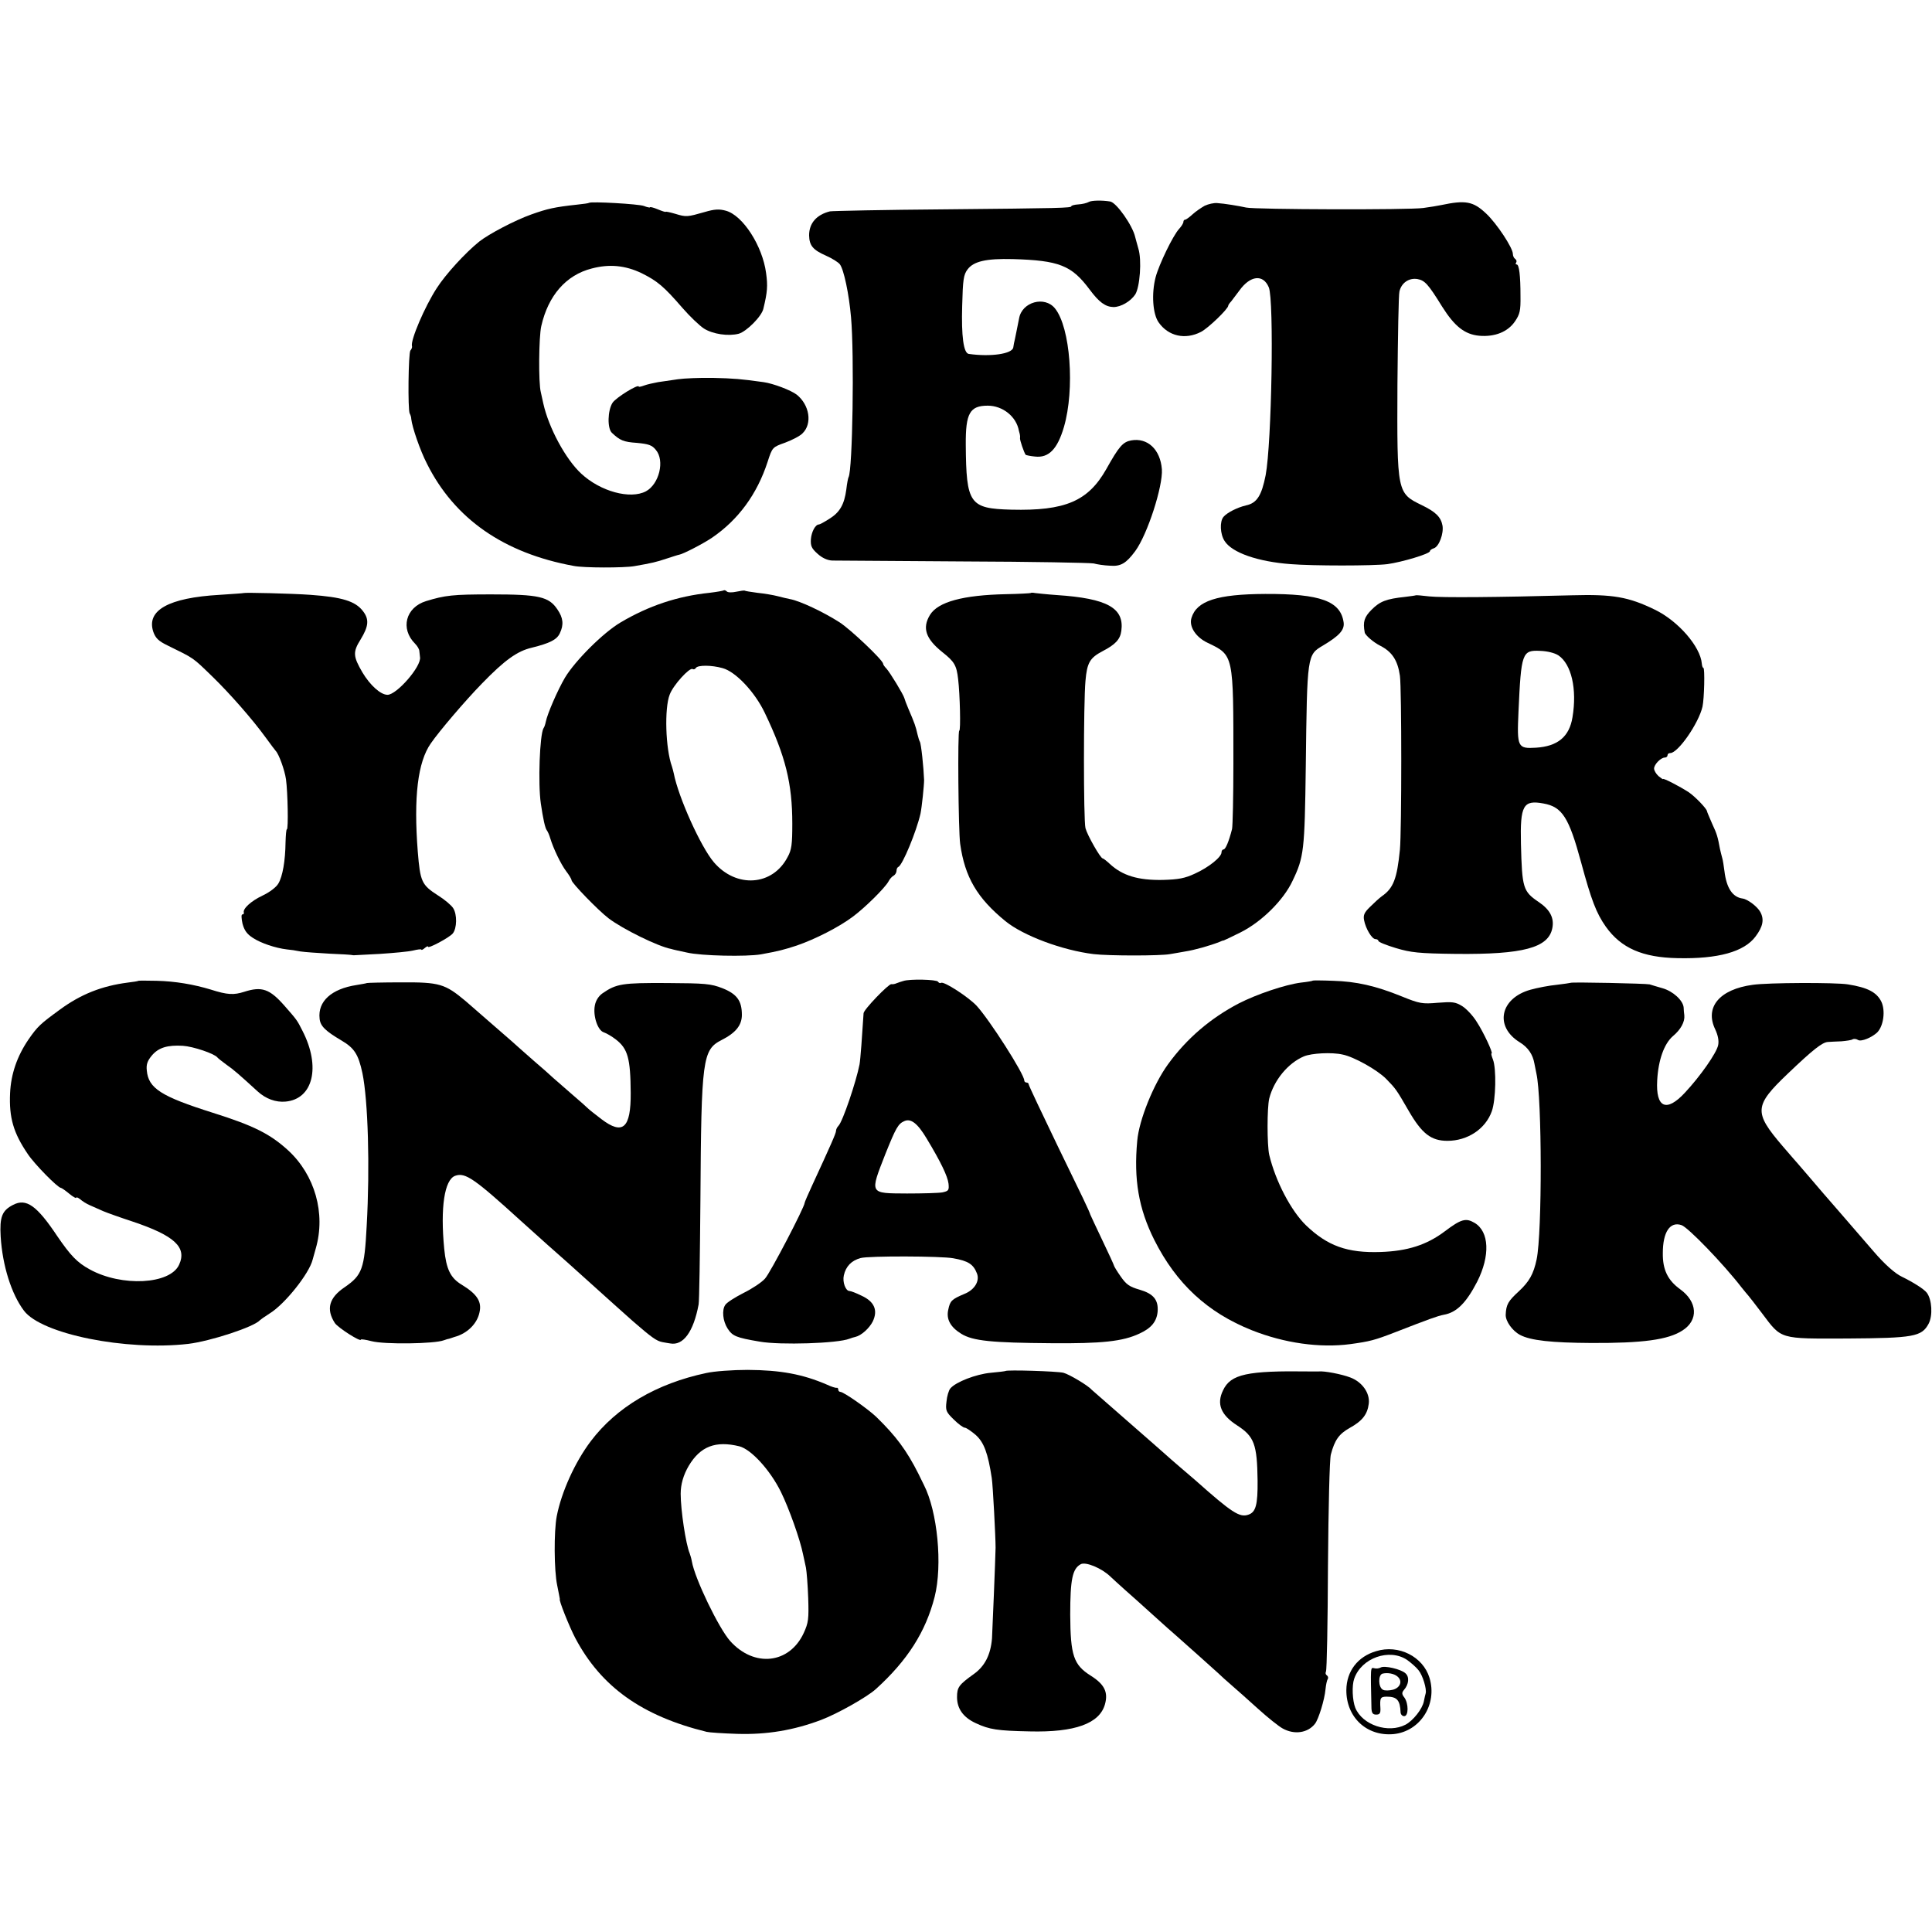
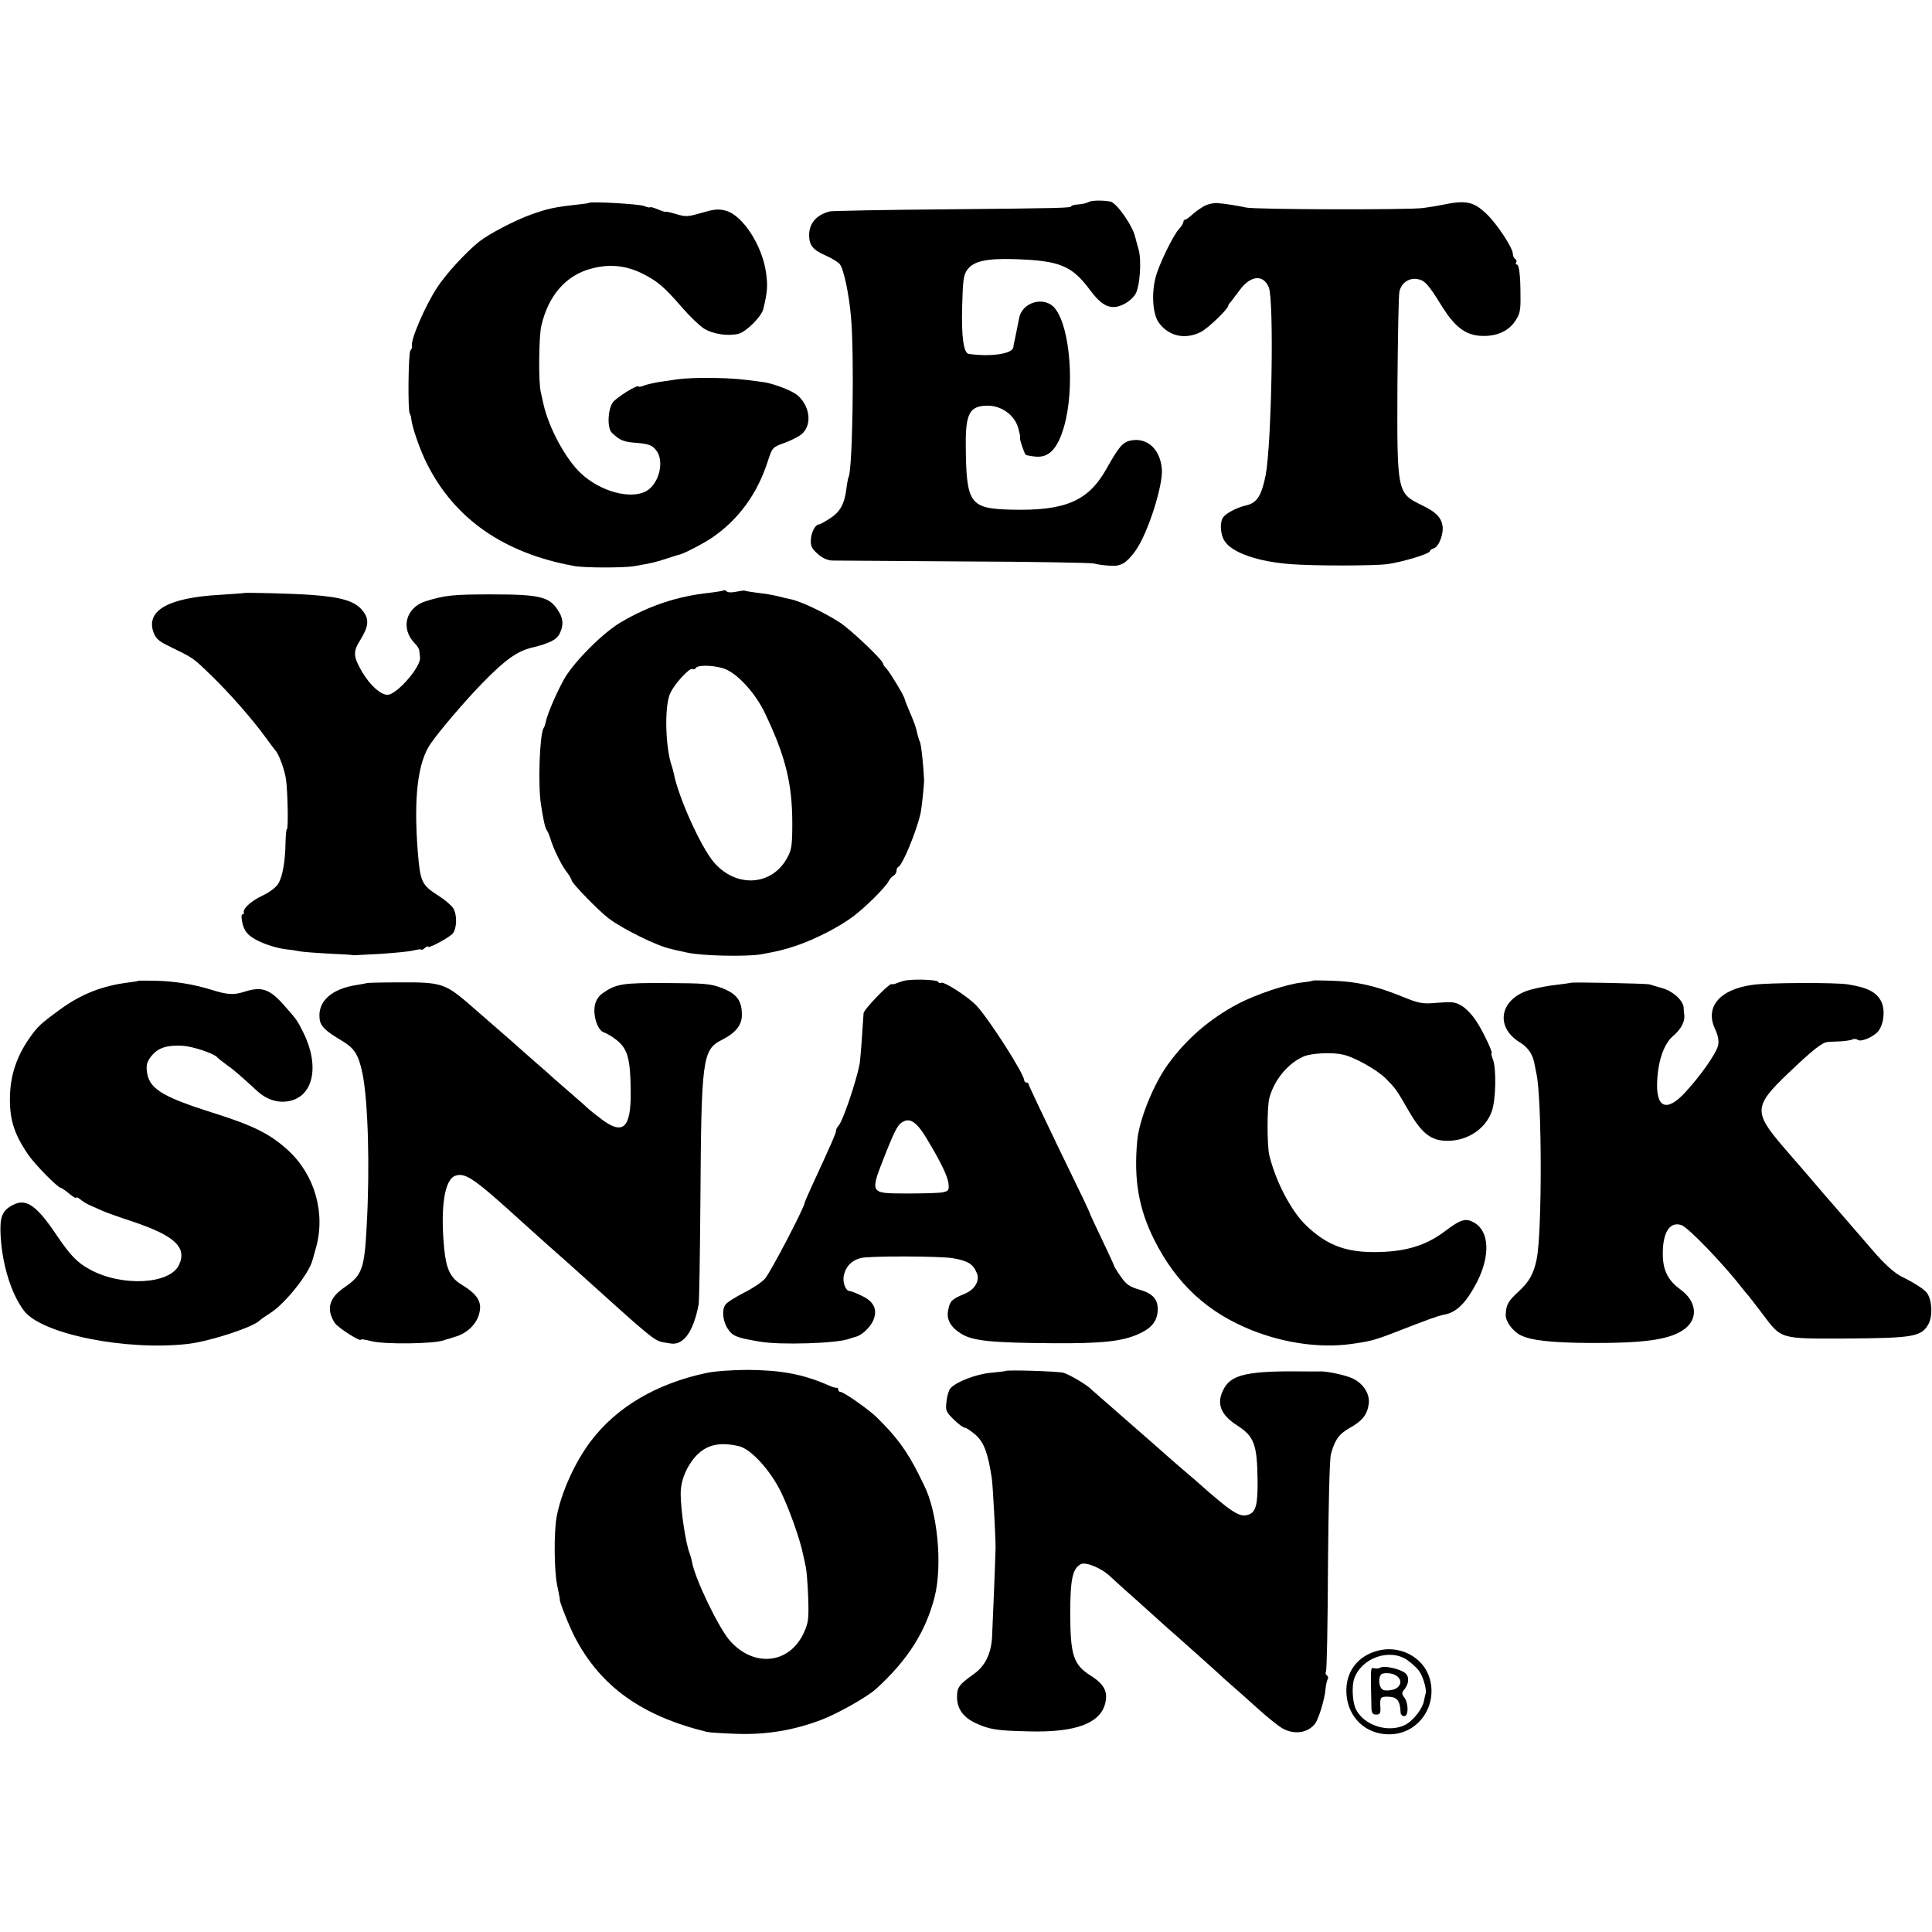
<svg xmlns="http://www.w3.org/2000/svg" version="1.0" width="862pt" height="862pt" viewBox="0 0 862 862" preserveAspectRatio="xMidYMid meet">
  <g transform="translate(0,862) scale(0.1,-0.1)" fill="#000000" stroke="none">
    <path d="M4858 7719 c-9 -5 -29 -10 -47 -11 -17 -1 -31 -5 -31 -8 0 -8 -45 -9 -565 -14 -269 -2 -500 -7 -512 -9 -60 -15 -93 -53 -93 -107 1 -46 17 -65 76 -91 27 -12 54 -29 61 -38 18 -23 41 -133 50 -236 15 -167 7 -684 -11 -714 -2 -3 -7 -28 -10 -55 -9 -67 -29 -102 -76 -131 -22 -14 -42 -25 -46 -25 -16 0 -33 -32 -36 -65 -2 -31 3 -42 30 -66 21 -19 44 -29 65 -30 17 0 282 -2 587 -4 305 -1 566 -6 580 -9 14 -4 46 -9 73 -10 48 -4 72 11 112 65 55 75 124 290 119 365 -7 89 -64 142 -137 129 -37 -7 -54 -26 -111 -128 -81 -143 -183 -187 -424 -181 -186 5 -201 25 -203 290 -1 140 18 174 98 174 67 0 128 -49 139 -112 1 -5 3 -11 4 -15 1 -5 2 -12 1 -17 -2 -8 18 -65 25 -75 2 -2 21 -6 42 -8 61 -7 100 33 129 132 49 168 29 444 -40 529 -46 57 -147 29 -160 -44 -5 -24 -19 -97 -23 -112 -1 -5 -2 -12 -3 -18 -4 -29 -101 -43 -199 -29 -23 4 -33 79 -29 215 3 116 6 138 24 162 27 36 83 49 202 46 207 -6 262 -28 342 -135 43 -58 71 -78 107 -79 33 0 76 25 97 56 21 33 30 154 14 205 -5 19 -12 42 -14 51 -11 51 -84 155 -112 159 -36 6 -83 5 -95 -2z" />
    <path d="M2628 7715 c-2 -2 -25 -5 -53 -8 -101 -11 -132 -18 -205 -44 -73 -26 -189 -87 -232 -121 -62 -50 -149 -145 -189 -207 -54 -83 -118 -233 -111 -259 2 -4 -1 -13 -7 -20 -9 -12 -12 -264 -3 -281 3 -5 7 -16 7 -25 4 -36 39 -139 70 -199 123 -246 343 -399 655 -456 44 -9 224 -9 270 -1 80 14 97 18 145 34 28 9 52 17 55 17 18 3 107 49 147 76 117 80 201 194 248 339 21 65 22 65 78 85 32 12 67 30 78 42 44 43 31 126 -26 172 -26 20 -105 50 -148 56 -99 14 -135 17 -227 19 -58 1 -127 -2 -155 -6 -27 -4 -67 -10 -89 -13 -21 -4 -49 -10 -62 -15 -13 -5 -24 -7 -24 -5 0 14 -102 -49 -117 -72 -22 -34 -24 -114 -3 -134 36 -34 52 -41 112 -45 52 -5 67 -10 84 -31 41 -48 15 -153 -44 -185 -70 -37 -203 -1 -289 79 -70 65 -145 205 -169 313 -4 19 -9 42 -11 50 -11 41 -9 248 2 295 31 137 111 228 225 257 79 21 150 14 223 -21 70 -35 98 -58 182 -155 33 -38 76 -79 96 -92 40 -25 108 -35 155 -23 35 10 103 78 110 112 18 74 20 102 12 159 -16 121 -104 258 -180 278 -29 8 -50 7 -94 -6 -77 -22 -82 -23 -131 -8 -24 7 -43 11 -43 9 0 -2 -16 3 -35 11 -19 8 -35 12 -35 9 0 -2 -12 0 -27 6 -23 9 -237 21 -245 14z" />
    <path d="M5375 7702 c-16 -9 -41 -26 -55 -39 -13 -12 -28 -23 -32 -23 -5 0 -8 -5 -8 -10 0 -6 -9 -20 -19 -31 -27 -29 -90 -159 -105 -216 -19 -73 -13 -165 14 -202 43 -61 118 -78 188 -42 32 16 122 103 122 117 0 3 6 12 13 19 6 8 23 30 37 49 48 67 106 74 131 14 24 -56 13 -695 -14 -838 -18 -91 -39 -125 -88 -135 -38 -9 -84 -32 -100 -51 -18 -21 -15 -78 5 -108 33 -52 148 -92 295 -103 98 -8 368 -8 431 0 65 9 190 46 190 58 0 4 8 10 18 13 23 8 44 66 38 101 -7 38 -30 61 -92 91 -111 54 -111 55 -109 539 2 215 5 401 9 415 9 38 42 61 80 55 33 -6 48 -22 111 -124 55 -87 100 -123 165 -129 69 -6 128 17 160 65 21 31 25 47 24 112 0 92 -6 141 -17 141 -5 0 -6 4 -2 9 3 5 1 12 -5 16 -5 3 -10 13 -10 22 0 27 -72 136 -119 180 -58 55 -92 61 -201 38 -14 -3 -50 -9 -80 -13 -63 -9 -752 -7 -790 2 -31 7 -97 18 -130 20 -14 1 -38 -4 -55 -12z" />
    <path d="M3229 5986 c-2 -2 -31 -7 -64 -11 -143 -15 -271 -58 -396 -132 -78 -46 -202 -170 -248 -246 -33 -56 -79 -162 -86 -198 -2 -10 -6 -23 -10 -28 -17 -29 -25 -247 -12 -336 10 -68 19 -110 27 -120 4 -5 11 -21 15 -35 14 -46 47 -115 71 -147 13 -17 24 -35 24 -40 0 -12 118 -134 165 -170 63 -48 221 -126 280 -137 5 -2 37 -9 70 -16 64 -15 265 -19 330 -8 82 15 100 20 159 39 82 28 190 83 251 129 54 40 143 128 159 157 5 10 15 22 23 26 7 4 13 14 13 22 0 7 3 15 8 17 19 8 81 159 99 238 6 29 16 125 16 150 -2 55 -13 162 -19 171 -3 5 -7 19 -10 31 -9 39 -12 48 -42 118 -8 19 -16 40 -17 45 -4 16 -65 116 -80 132 -8 8 -15 18 -15 22 0 15 -146 154 -195 185 -72 46 -176 95 -220 103 -11 2 -36 8 -55 13 -19 5 -60 12 -90 15 -30 4 -56 8 -58 10 -2 1 -18 -1 -37 -5 -18 -4 -37 -4 -42 1 -5 5 -11 7 -14 5z m-5 -347 c59 -16 144 -107 188 -199 93 -194 123 -316 123 -495 0 -92 -3 -117 -21 -149 -67 -129 -229 -140 -329 -23 -58 68 -158 289 -179 397 -2 8 -5 22 -8 30 -29 81 -34 260 -10 321 16 43 89 122 102 114 5 -3 11 -1 15 5 8 13 70 13 119 -1z" />
    <path d="M1087 5974 c-1 -1 -49 -4 -107 -8 -228 -13 -328 -69 -296 -165 10 -28 23 -41 62 -60 124 -61 111 -52 203 -141 77 -75 178 -190 236 -270 22 -30 42 -57 45 -60 14 -14 40 -85 46 -127 8 -58 11 -223 4 -223 -3 0 -5 -26 -6 -58 -1 -83 -13 -152 -32 -184 -9 -16 -39 -39 -71 -54 -51 -24 -89 -59 -83 -76 1 -5 -2 -8 -7 -8 -5 0 -4 -18 1 -41 8 -30 20 -47 47 -64 35 -23 100 -45 151 -51 14 -1 41 -5 60 -9 19 -3 78 -7 130 -10 52 -2 97 -5 100 -6 3 -1 7 -1 10 -1 3 0 55 3 115 6 61 4 127 10 148 15 20 5 37 7 37 4 0 -3 7 0 15 7 8 7 15 10 15 6 0 -10 95 41 110 59 19 23 20 85 2 113 -8 13 -39 39 -68 57 -73 47 -79 61 -90 195 -19 244 0 400 58 483 38 55 152 189 229 268 101 104 157 144 221 159 81 20 113 36 126 65 18 38 15 68 -11 106 -38 57 -83 67 -295 67 -172 0 -206 -4 -291 -30 -91 -28 -116 -123 -49 -190 10 -10 19 -25 19 -33 1 -8 2 -21 3 -27 7 -41 -104 -168 -145 -168 -31 0 -78 43 -112 100 -42 72 -43 91 -8 147 36 59 39 90 10 127 -34 44 -93 62 -234 72 -82 6 -294 11 -298 8z" />
-     <path d="M4598 5974 c-2 -1 -51 -4 -108 -5 -193 -4 -305 -34 -341 -93 -35 -58 -19 -106 56 -166 53 -42 63 -58 70 -121 8 -67 12 -229 5 -229 -8 0 -4 -448 4 -505 21 -149 76 -242 202 -345 80 -65 254 -130 394 -147 68 -8 297 -8 340 0 14 2 45 8 69 12 40 6 110 26 151 42 8 4 17 7 20 7 3 1 37 17 75 36 94 47 192 144 232 230 51 106 54 135 59 510 6 500 6 498 77 540 72 43 96 69 92 102 -13 96 -103 129 -350 128 -215 -1 -306 -31 -329 -107 -12 -38 19 -86 72 -111 117 -56 115 -50 115 -537 0 -148 -3 -281 -6 -294 -14 -55 -29 -91 -38 -91 -5 0 -9 -6 -9 -13 0 -21 -57 -67 -119 -95 -45 -21 -73 -26 -143 -28 -110 -2 -180 19 -237 72 -14 13 -28 24 -31 24 -10 0 -69 104 -77 135 -9 35 -9 559 0 657 7 82 20 103 77 133 56 29 78 52 83 90 14 102 -62 145 -288 160 -44 3 -88 8 -97 9 -9 2 -18 2 -20 0z" />
-     <path d="M6317 5964 c-1 -1 -22 -4 -47 -7 -85 -9 -113 -20 -150 -57 -33 -33 -40 -54 -31 -102 2 -12 39 -44 69 -59 53 -27 78 -65 88 -134 8 -57 8 -692 0 -776 -13 -130 -29 -172 -81 -208 -11 -8 -34 -29 -52 -47 -26 -25 -31 -37 -27 -59 7 -38 35 -85 51 -85 7 0 13 -4 13 -8 0 -5 35 -19 78 -32 67 -20 101 -24 269 -26 298 -3 412 27 429 115 9 45 -10 82 -60 116 -71 48 -75 62 -80 260 -4 172 10 197 101 180 83 -15 113 -62 167 -261 46 -170 68 -228 111 -289 68 -95 163 -137 320 -140 180 -4 297 28 348 97 33 44 39 76 21 109 -12 23 -56 57 -79 60 -45 6 -72 47 -81 122 -3 23 -7 50 -10 59 -3 10 -7 28 -10 40 -10 54 -13 66 -35 113 -12 28 -23 53 -23 56 -2 12 -53 65 -81 84 -38 25 -115 65 -115 59 0 -2 -9 4 -20 13 -11 10 -20 25 -20 34 0 18 30 49 48 49 7 0 12 5 12 10 0 6 5 10 12 10 35 0 127 133 144 207 8 36 11 173 4 173 -3 0 -6 8 -7 19 -6 76 -106 191 -210 241 -117 57 -187 69 -368 64 -336 -9 -582 -11 -638 -5 -32 4 -59 6 -60 5z m636 -268 c58 -39 84 -150 63 -276 -14 -87 -66 -130 -163 -136 -82 -5 -85 2 -78 160 12 264 16 276 97 272 31 -1 64 -9 81 -20z" />
    <path d="M617 4244 c-1 -2 -23 -5 -47 -8 -116 -15 -209 -52 -302 -120 -89 -65 -100 -75 -141 -134 -51 -75 -78 -154 -82 -239 -5 -110 15 -178 79 -272 29 -44 134 -151 148 -151 3 0 20 -12 37 -26 17 -14 31 -22 31 -18 0 4 8 1 18 -7 9 -8 28 -20 42 -26 14 -6 41 -18 61 -27 19 -8 78 -29 130 -46 188 -63 244 -115 208 -193 -40 -88 -256 -99 -398 -21 -57 31 -86 62 -145 148 -92 138 -139 171 -198 140 -49 -25 -60 -54 -55 -141 8 -130 48 -257 104 -331 78 -104 454 -180 733 -148 99 12 295 76 320 106 3 3 22 16 42 29 68 41 178 179 193 241 1 3 7 25 14 50 45 156 -4 328 -124 438 -80 73 -154 110 -335 167 -231 73 -288 109 -295 189 -3 27 3 43 22 66 30 36 70 48 139 44 46 -3 141 -35 154 -52 3 -4 21 -18 40 -32 32 -22 58 -45 139 -119 37 -34 82 -50 125 -46 123 11 158 155 76 315 -25 50 -26 50 -81 113 -66 75 -101 87 -179 62 -47 -15 -75 -14 -150 10 -76 23 -158 37 -241 39 -44 1 -80 1 -82 0z" />
    <path d="M4030 4243 c-8 -2 -22 -7 -30 -10 -8 -4 -19 -5 -23 -4 -12 2 -124 -114 -124 -130 -6 -96 -14 -207 -18 -228 -15 -77 -75 -255 -94 -274 -6 -6 -11 -16 -11 -23 0 -10 -22 -60 -106 -242 -19 -41 -34 -76 -34 -79 0 -18 -154 -314 -177 -338 -15 -17 -59 -46 -96 -64 -37 -19 -74 -42 -81 -53 -16 -23 -11 -72 10 -105 22 -34 37 -41 144 -59 91 -16 348 -8 400 13 8 3 20 7 26 8 27 6 63 39 78 69 24 50 7 89 -50 115 -24 12 -48 21 -54 21 -17 0 -32 40 -25 70 9 40 34 66 75 77 35 10 360 9 413 -1 68 -12 90 -27 106 -68 13 -34 -11 -73 -56 -91 -57 -24 -64 -31 -72 -70 -10 -42 9 -78 58 -108 52 -32 136 -40 401 -42 226 -2 320 8 394 43 53 24 77 54 81 98 4 53 -19 80 -81 98 -45 13 -59 23 -84 59 -17 24 -30 46 -30 49 0 2 -23 53 -52 113 -28 59 -52 110 -53 113 -6 19 -33 75 -147 309 -70 145 -128 268 -128 272 0 5 -4 9 -10 9 -5 0 -10 4 -10 9 0 29 -155 271 -213 334 -38 40 -145 109 -158 102 -4 -3 -10 -1 -14 5 -6 10 -127 13 -155 3z m104 -702 c64 -106 94 -169 98 -202 3 -30 0 -33 -27 -39 -16 -3 -88 -5 -158 -5 -170 1 -167 -4 -96 178 46 114 56 133 84 145 29 13 59 -10 99 -77z" />
    <path d="M5858 4245 c-2 -2 -25 -6 -53 -9 -71 -9 -198 -52 -278 -93 -126 -66 -232 -156 -316 -272 -64 -88 -129 -248 -137 -341 -16 -172 6 -302 76 -442 98 -195 237 -324 435 -403 146 -58 304 -80 440 -62 87 12 107 17 200 53 149 58 190 73 217 78 57 10 100 53 149 148 58 115 54 223 -12 262 -39 23 -60 17 -133 -38 -81 -61 -167 -88 -286 -92 -149 -5 -237 27 -333 119 -67 65 -136 197 -164 314 -10 44 -10 211 0 252 21 82 84 158 155 188 34 14 124 19 172 8 51 -10 156 -69 195 -109 43 -44 45 -47 100 -142 59 -102 100 -134 173 -134 90 0 170 53 198 132 18 50 21 190 5 231 -6 15 -9 27 -6 27 8 0 -36 95 -67 142 -16 26 -45 57 -64 69 -31 19 -44 20 -109 15 -69 -6 -81 -4 -160 28 -118 48 -204 67 -307 70 -48 2 -89 2 -90 1z" />
    <path d="M1637 4234 c-1 -1 -22 -5 -47 -9 -111 -17 -173 -73 -164 -150 3 -33 26 -55 97 -97 58 -34 76 -62 94 -146 25 -121 34 -417 19 -682 -10 -192 -20 -219 -98 -273 -70 -47 -84 -98 -44 -160 14 -21 116 -86 116 -74 0 3 21 0 48 -7 58 -15 280 -12 322 4 3 1 10 3 15 5 6 1 13 3 18 5 4 1 10 3 15 5 56 15 100 58 111 108 12 49 -10 83 -79 125 -50 30 -69 69 -78 160 -18 184 1 309 49 326 45 16 85 -12 295 -203 28 -25 81 -73 118 -106 81 -71 88 -78 196 -175 46 -41 91 -82 100 -90 9 -8 47 -42 84 -75 83 -72 105 -88 131 -93 11 -2 27 -5 35 -6 58 -11 104 51 127 174 3 14 6 223 8 465 4 632 9 671 95 715 63 32 90 66 90 112 0 63 -22 93 -87 119 -52 20 -76 22 -248 23 -198 1 -225 -3 -287 -46 -17 -12 -30 -32 -34 -54 -9 -47 13 -112 40 -120 12 -4 36 -18 54 -32 53 -41 65 -84 66 -238 1 -158 -35 -190 -131 -117 -26 20 -53 41 -59 47 -6 6 -37 34 -69 61 -32 28 -70 61 -86 75 -15 14 -53 48 -85 75 -32 28 -62 55 -68 60 -6 6 -47 42 -91 80 -44 38 -82 71 -85 74 -3 3 -31 27 -62 54 -93 78 -117 85 -289 84 -82 0 -151 -2 -152 -3z" />
    <path d="M7008 4235 c-2 -1 -30 -5 -63 -9 -32 -3 -85 -13 -117 -22 -135 -38 -161 -164 -48 -234 38 -23 59 -55 66 -95 2 -11 6 -31 9 -45 25 -110 26 -709 1 -829 -14 -66 -33 -99 -79 -142 -48 -44 -57 -59 -59 -105 -1 -29 30 -72 64 -90 47 -25 141 -35 318 -36 228 -1 343 14 407 56 72 46 67 128 -11 184 -55 40 -78 87 -77 161 0 94 32 142 83 125 29 -9 189 -175 269 -279 13 -16 26 -32 29 -35 3 -3 31 -39 62 -80 88 -117 75 -113 380 -112 296 2 332 8 363 66 19 36 15 107 -8 138 -13 17 -61 47 -112 72 -30 14 -78 57 -125 112 -29 34 -83 96 -154 178 -72 83 -76 87 -126 146 -25 29 -50 58 -55 64 -6 6 -38 44 -72 83 -129 151 -127 179 24 323 112 107 153 139 178 141 11 1 38 2 61 3 22 2 45 5 50 9 6 3 16 2 24 -3 14 -9 62 11 86 34 28 29 37 97 18 137 -21 42 -61 63 -149 77 -55 9 -357 8 -425 -2 -148 -20 -215 -100 -167 -199 12 -26 17 -50 13 -70 -7 -35 -79 -138 -149 -213 -82 -88 -130 -67 -123 56 5 91 31 163 70 197 35 29 54 64 51 93 -1 8 -3 24 -3 35 -3 32 -48 73 -95 86 -23 7 -49 14 -57 17 -16 4 -347 11 -352 7z" />
    <path d="M3151 2494 c-222 -47 -400 -152 -515 -304 -71 -94 -131 -227 -152 -335 -13 -68 -12 -243 2 -308 7 -34 12 -62 12 -62 -7 0 43 -125 69 -174 115 -217 297 -347 586 -418 12 -3 74 -7 137 -9 131 -4 251 16 373 62 74 28 205 102 245 138 141 128 222 255 262 411 36 142 13 381 -48 500 -8 17 -19 38 -24 49 -54 107 -101 169 -188 254 -39 37 -146 112 -161 112 -5 0 -9 5 -9 10 0 6 -3 9 -7 8 -5 -1 -24 5 -43 14 -109 47 -207 65 -354 66 -67 0 -150 -6 -185 -14z m148 -327 c53 -14 137 -106 185 -203 36 -73 86 -213 99 -279 4 -16 9 -43 13 -60 3 -16 8 -77 10 -135 3 -94 1 -110 -20 -156 -64 -138 -221 -155 -328 -36 -51 57 -158 279 -171 355 -2 12 -7 29 -10 37 -17 40 -40 192 -40 265 0 42 12 84 36 125 52 87 120 113 226 87z" />
    <path d="M4486 2503 c-1 -1 -31 -5 -66 -8 -65 -6 -156 -41 -180 -70 -7 -8 -15 -35 -17 -58 -5 -40 -2 -47 32 -80 21 -21 43 -37 50 -37 6 0 28 -15 48 -32 37 -33 55 -81 72 -193 5 -32 17 -263 17 -310 -1 -52 -14 -370 -16 -405 -6 -73 -32 -124 -81 -159 -67 -48 -75 -59 -75 -103 0 -51 27 -90 83 -116 62 -29 97 -34 241 -37 202 -5 312 35 336 121 15 54 -2 89 -64 128 -76 48 -90 90 -91 271 0 159 10 206 47 226 22 12 94 -18 132 -55 12 -11 42 -39 67 -61 25 -22 81 -72 125 -112 44 -40 89 -80 101 -90 49 -43 168 -150 188 -168 11 -11 39 -36 61 -55 22 -19 75 -66 118 -105 42 -38 92 -78 109 -87 52 -29 112 -20 144 21 16 20 43 108 47 154 2 19 6 40 10 45 3 6 2 13 -4 17 -6 4 -7 11 -4 17 4 6 8 218 9 472 2 254 7 477 13 497 17 64 36 91 84 118 56 31 79 60 85 108 6 47 -29 97 -82 117 -39 15 -117 30 -142 27 -7 0 -25 0 -40 0 -279 4 -352 -12 -386 -84 -30 -61 -10 -110 63 -157 76 -49 89 -84 91 -246 1 -108 -8 -141 -41 -152 -39 -14 -74 9 -236 153 -13 11 -44 38 -70 60 -26 22 -54 47 -63 55 -9 8 -86 76 -171 150 -85 74 -157 137 -160 140 -15 18 -99 68 -125 75 -26 7 -253 14 -259 8z" />
    <path d="M6140 1253 c-82 -24 -132 -89 -133 -173 -1 -122 91 -208 211 -197 119 12 196 133 160 251 -29 95 -138 150 -238 119z m138 -39 c18 -13 41 -33 51 -46 19 -23 37 -84 32 -103 -2 -5 -5 -21 -8 -35 -6 -34 -48 -87 -82 -105 -77 -40 -192 -2 -224 75 -13 33 -16 99 -5 130 32 93 157 137 236 84z" />
    <path d="M6160 1180 c-7 -4 -20 -6 -29 -3 -17 4 -16 7 -12 -179 1 -21 6 -28 21 -28 16 0 20 6 19 28 -3 47 0 52 29 52 45 0 59 -16 61 -71 1 -9 8 -16 16 -16 20 0 20 56 1 83 -12 15 -12 22 -2 34 22 25 25 58 7 74 -20 19 -95 36 -111 26z m75 -40 c24 -20 13 -50 -20 -59 -16 -4 -37 -5 -45 0 -21 11 -22 67 -1 72 23 5 51 0 66 -13z" />
  </g>
</svg>